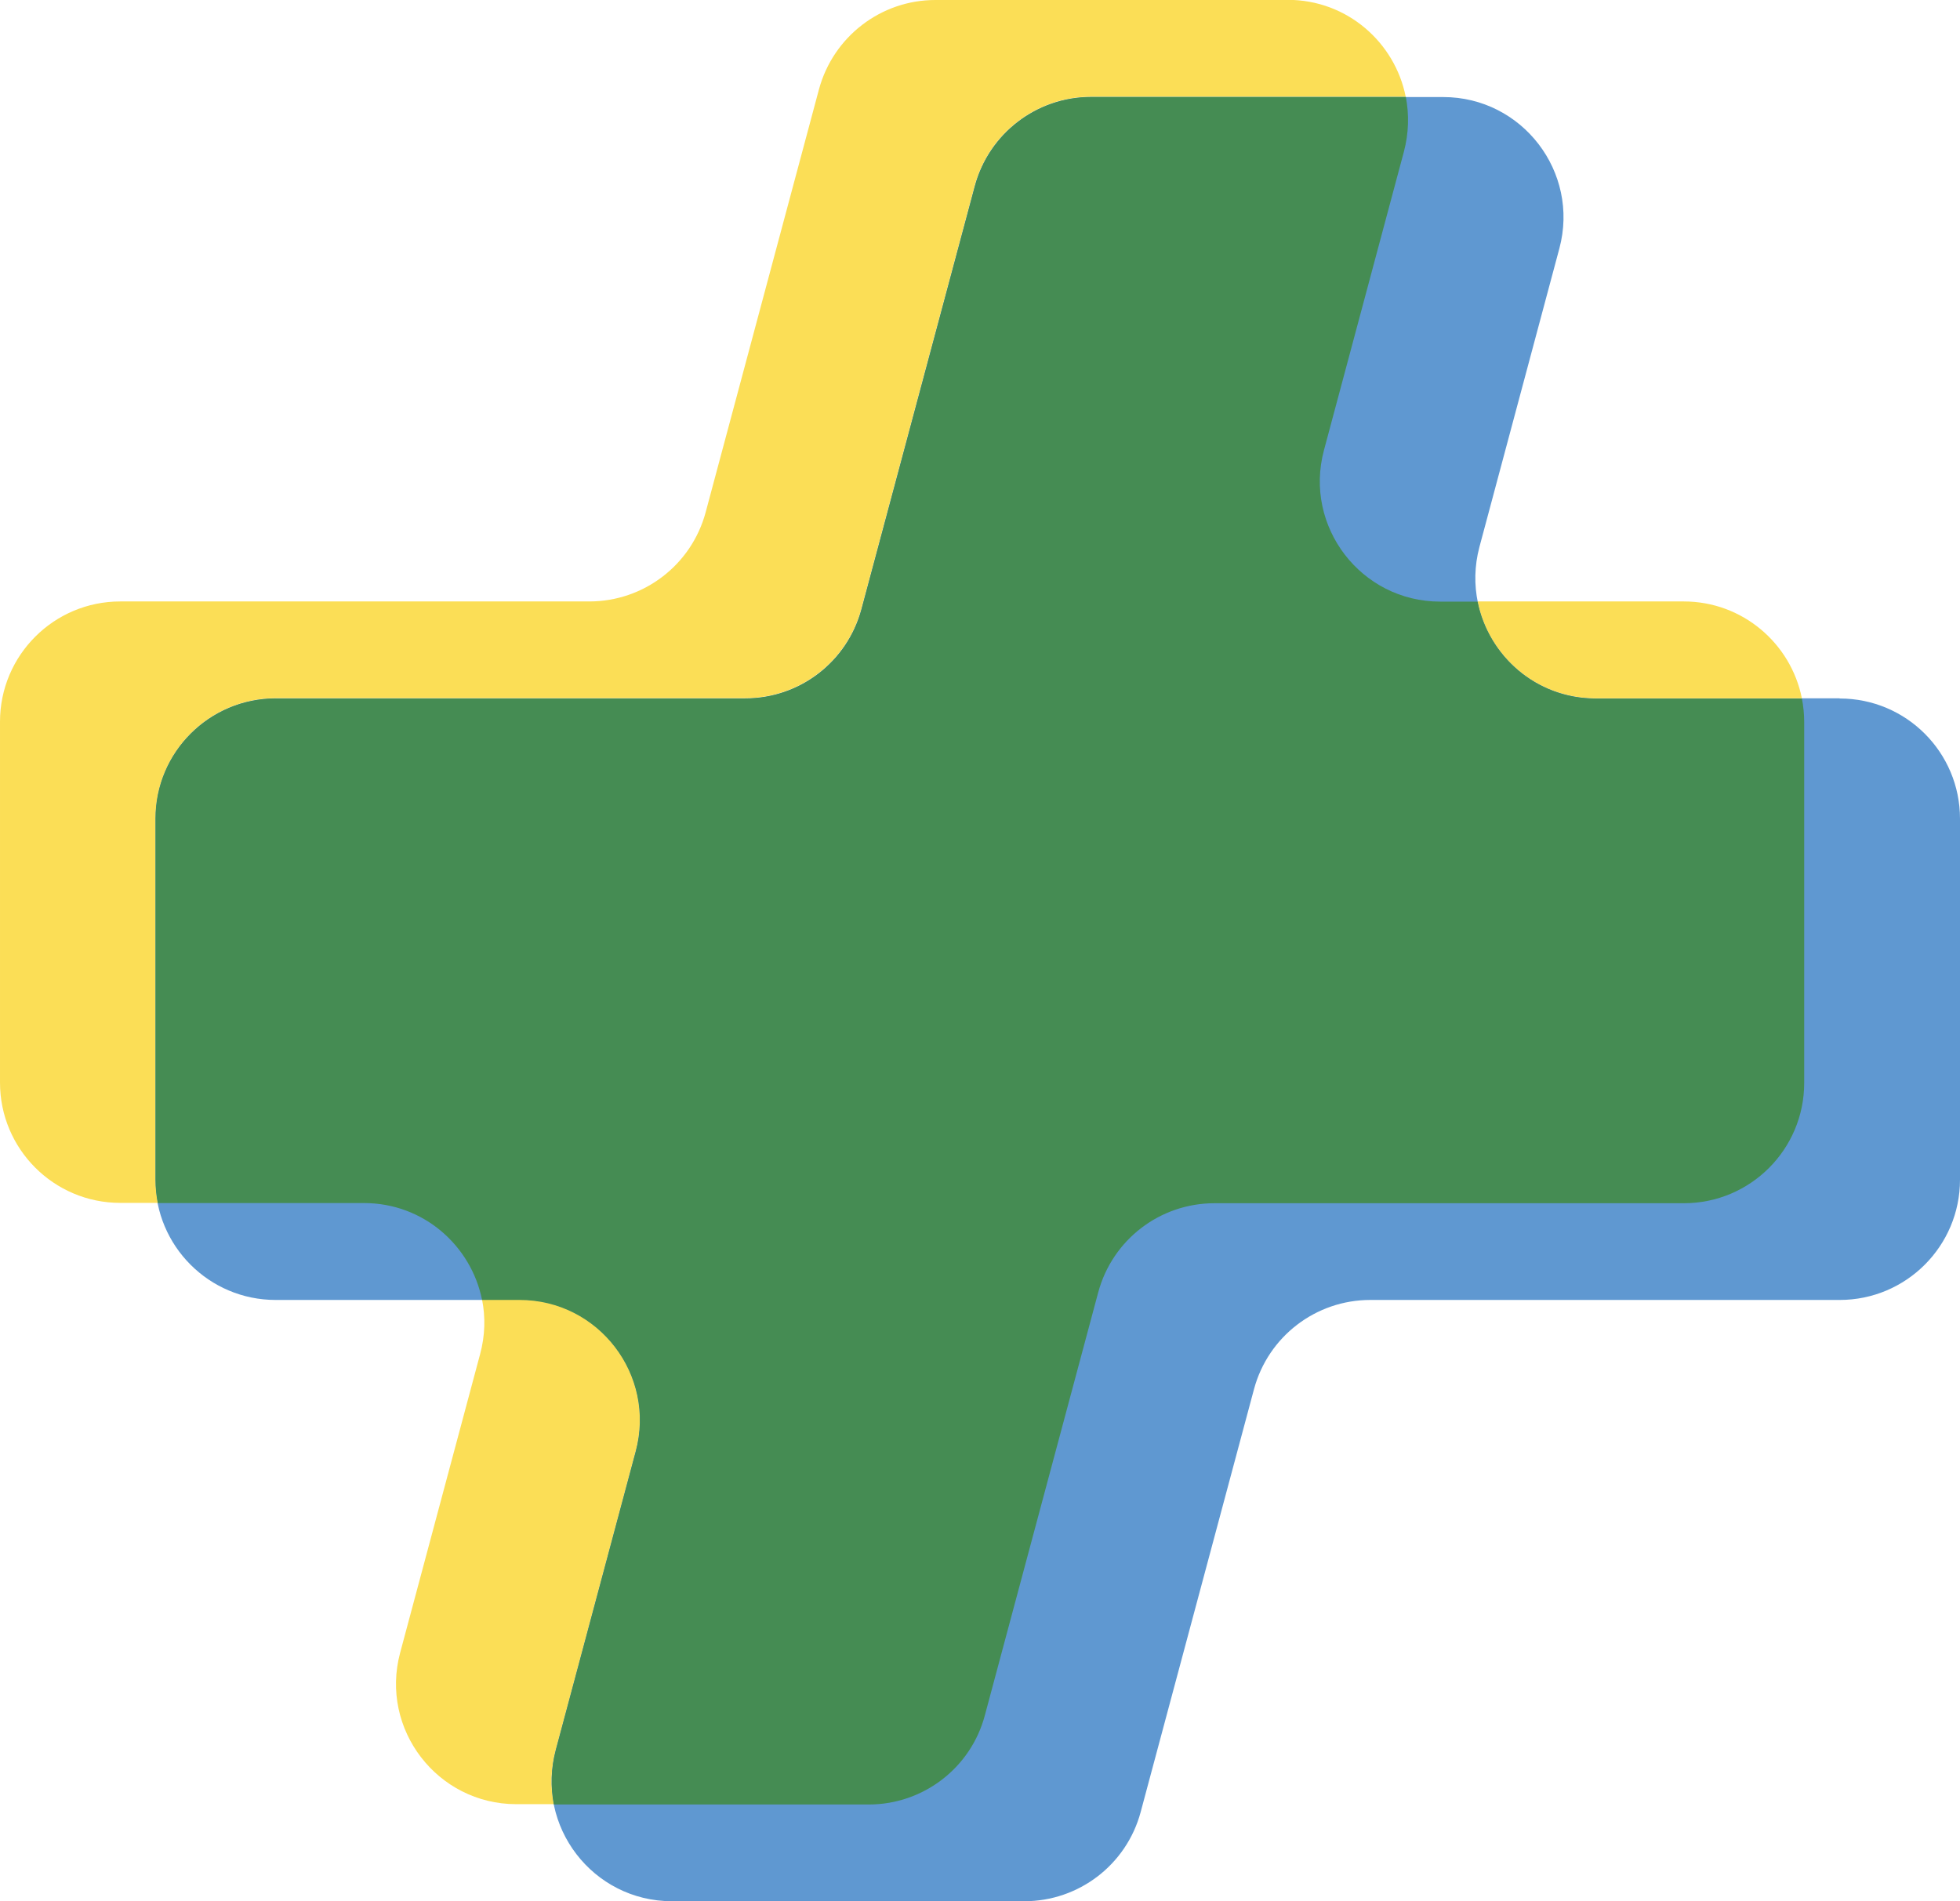
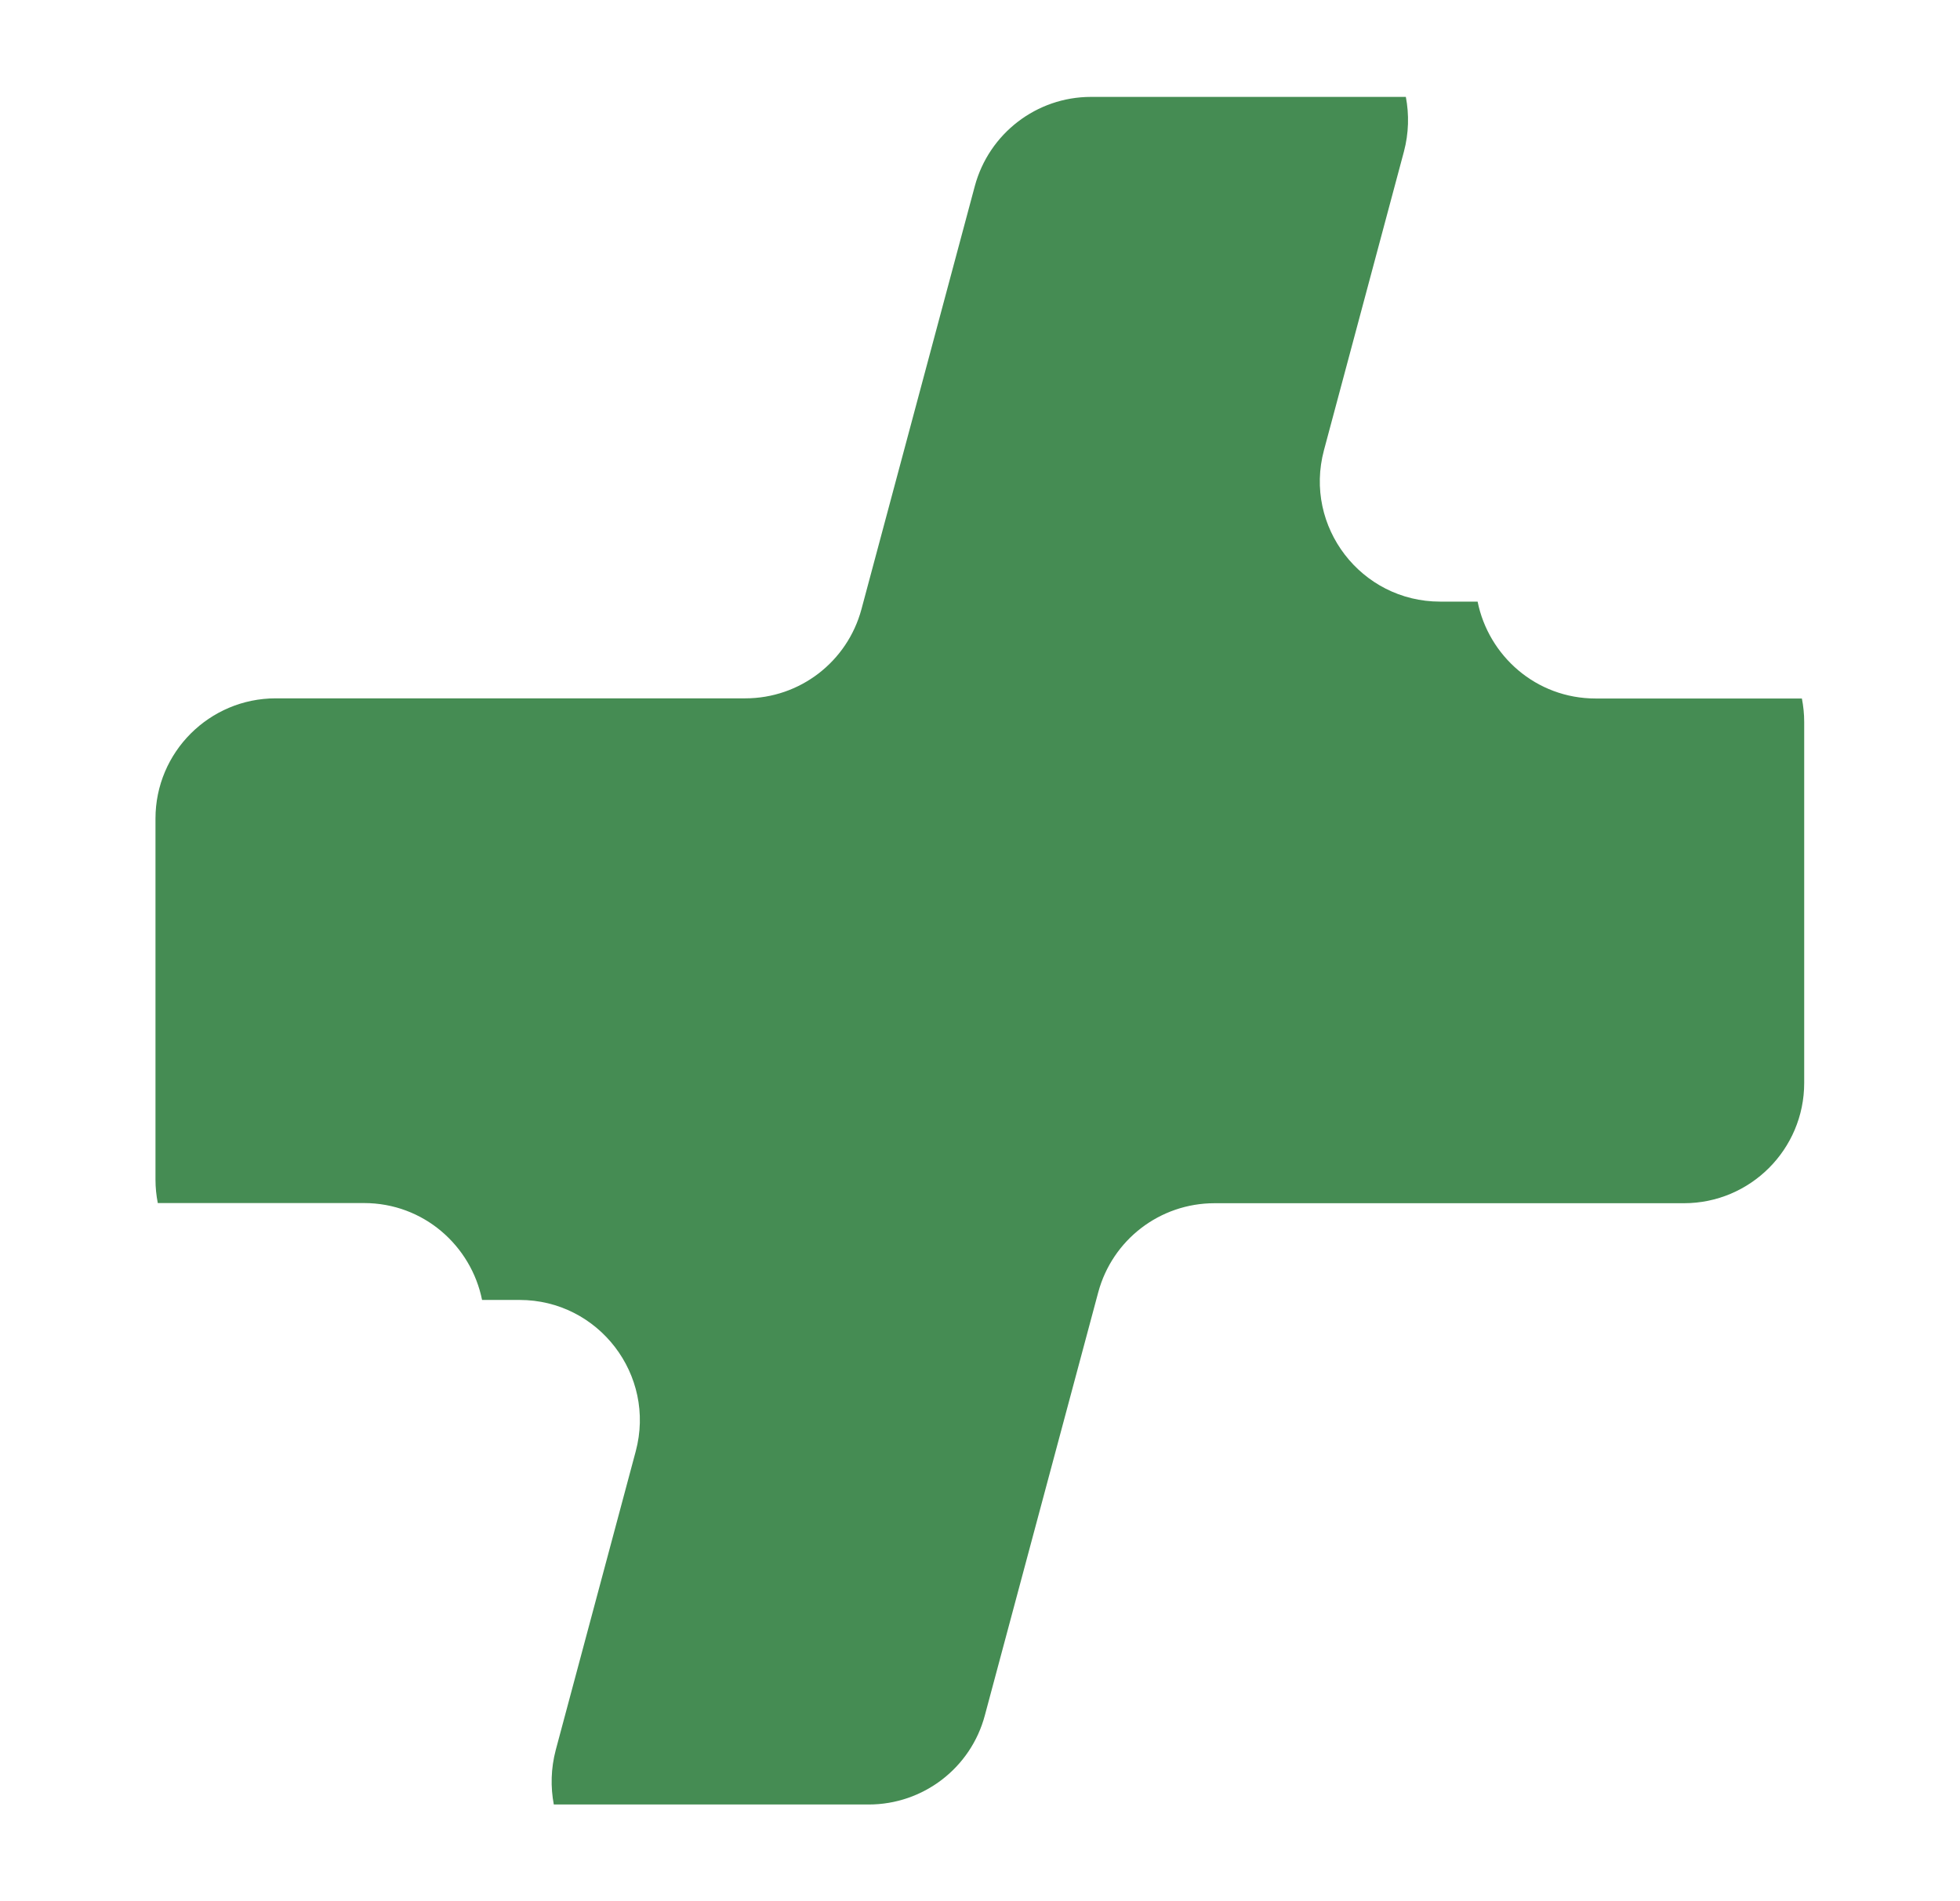
<svg xmlns="http://www.w3.org/2000/svg" viewBox="0 0 119.13 115.56">
-   <path d="m111.81 42.45h-14.82c-4.81 0-8.3-4.56-7.07-9.2l4.86-18.15c1.24-4.64-2.26-9.2-7.06-9.2h-21.42c-3.31 0-6.2 2.23-7.06 5.42l-6.89 25.72c-.86 3.2-3.75 5.42-7.06 5.42h-28.54c-4.03 0-7.31 3.27-7.31 7.31v21.94c0 4.03 3.27 7.31 7.31 7.31h14.82c4.8 0 8.3 4.56 7.06 9.2l-4.86 18.15c-1.24 4.64 2.26 9.2 7.07 9.2h21.42c3.31 0 6.21-2.22 7.07-5.42l6.89-25.71c.86-3.2 3.76-5.42 7.07-5.42h28.53c4.03 0 7.31-3.27 7.31-7.31v-21.94c0-4.04-3.27-7.31-7.31-7.31" fill="#5f98d1" />
-   <path d="m78.27 0h-21.42c-3.31 0-6.2 2.23-7.07 5.42l-6.89 25.72c-.86 3.2-3.76 5.42-7.07 5.42h-28.51c-4.03 0-7.31 3.27-7.31 7.31v21.94c0 4.03 3.27 7.31 7.31 7.31h2.28c-.09-.46-.14-.94-.14-1.43v-21.94c0-4.03 3.27-7.31 7.31-7.31h28.53c3.31 0 6.2-2.22 7.06-5.42l6.89-25.72c.86-3.19 3.76-5.42 7.06-5.42h19.14c-.65-3.28-3.54-5.89-7.18-5.89m24.09 36.57h-12.54c.65 3.28 3.54 5.89 7.18 5.89h12.53c-.67-3.35-3.62-5.89-7.18-5.89m-70.76 42.44h-2.28c.21 1.05.19 2.18-.12 3.32l-4.86 18.15c-1.24 4.64 2.26 9.2 7.06 9.2h2.28c-.21-1.05-.19-2.18.12-3.32l4.86-18.15c1.24-4.64-2.26-9.2-7.06-9.2" fill="#fbde56" />
  <path d="m85.45 5.89h-19.14c-3.31 0-6.2 2.23-7.06 5.42l-6.89 25.72c-.86 3.2-3.75 5.42-7.06 5.42h-28.54c-4.03 0-7.31 3.27-7.31 7.31v21.94c0 .49.05.97.14 1.43h12.53c3.64 0 6.52 2.61 7.18 5.89h2.28c4.8 0 8.3 4.56 7.06 9.2l-4.86 18.15c-.3 1.13-.32 2.26-.12 3.32h19.14c3.31 0 6.21-2.22 7.06-5.42l6.89-25.71c.86-3.2 3.75-5.42 7.07-5.42h28.53c4.03 0 7.31-3.27 7.31-7.31v-21.94c0-.49-.05-.97-.14-1.43h-12.53c-3.64 0-6.52-2.61-7.18-5.89h-2.28c-4.8 0-8.3-4.56-7.06-9.2l4.86-18.15c.3-1.13.32-2.26.12-3.32" fill="#458c53" />
</svg>